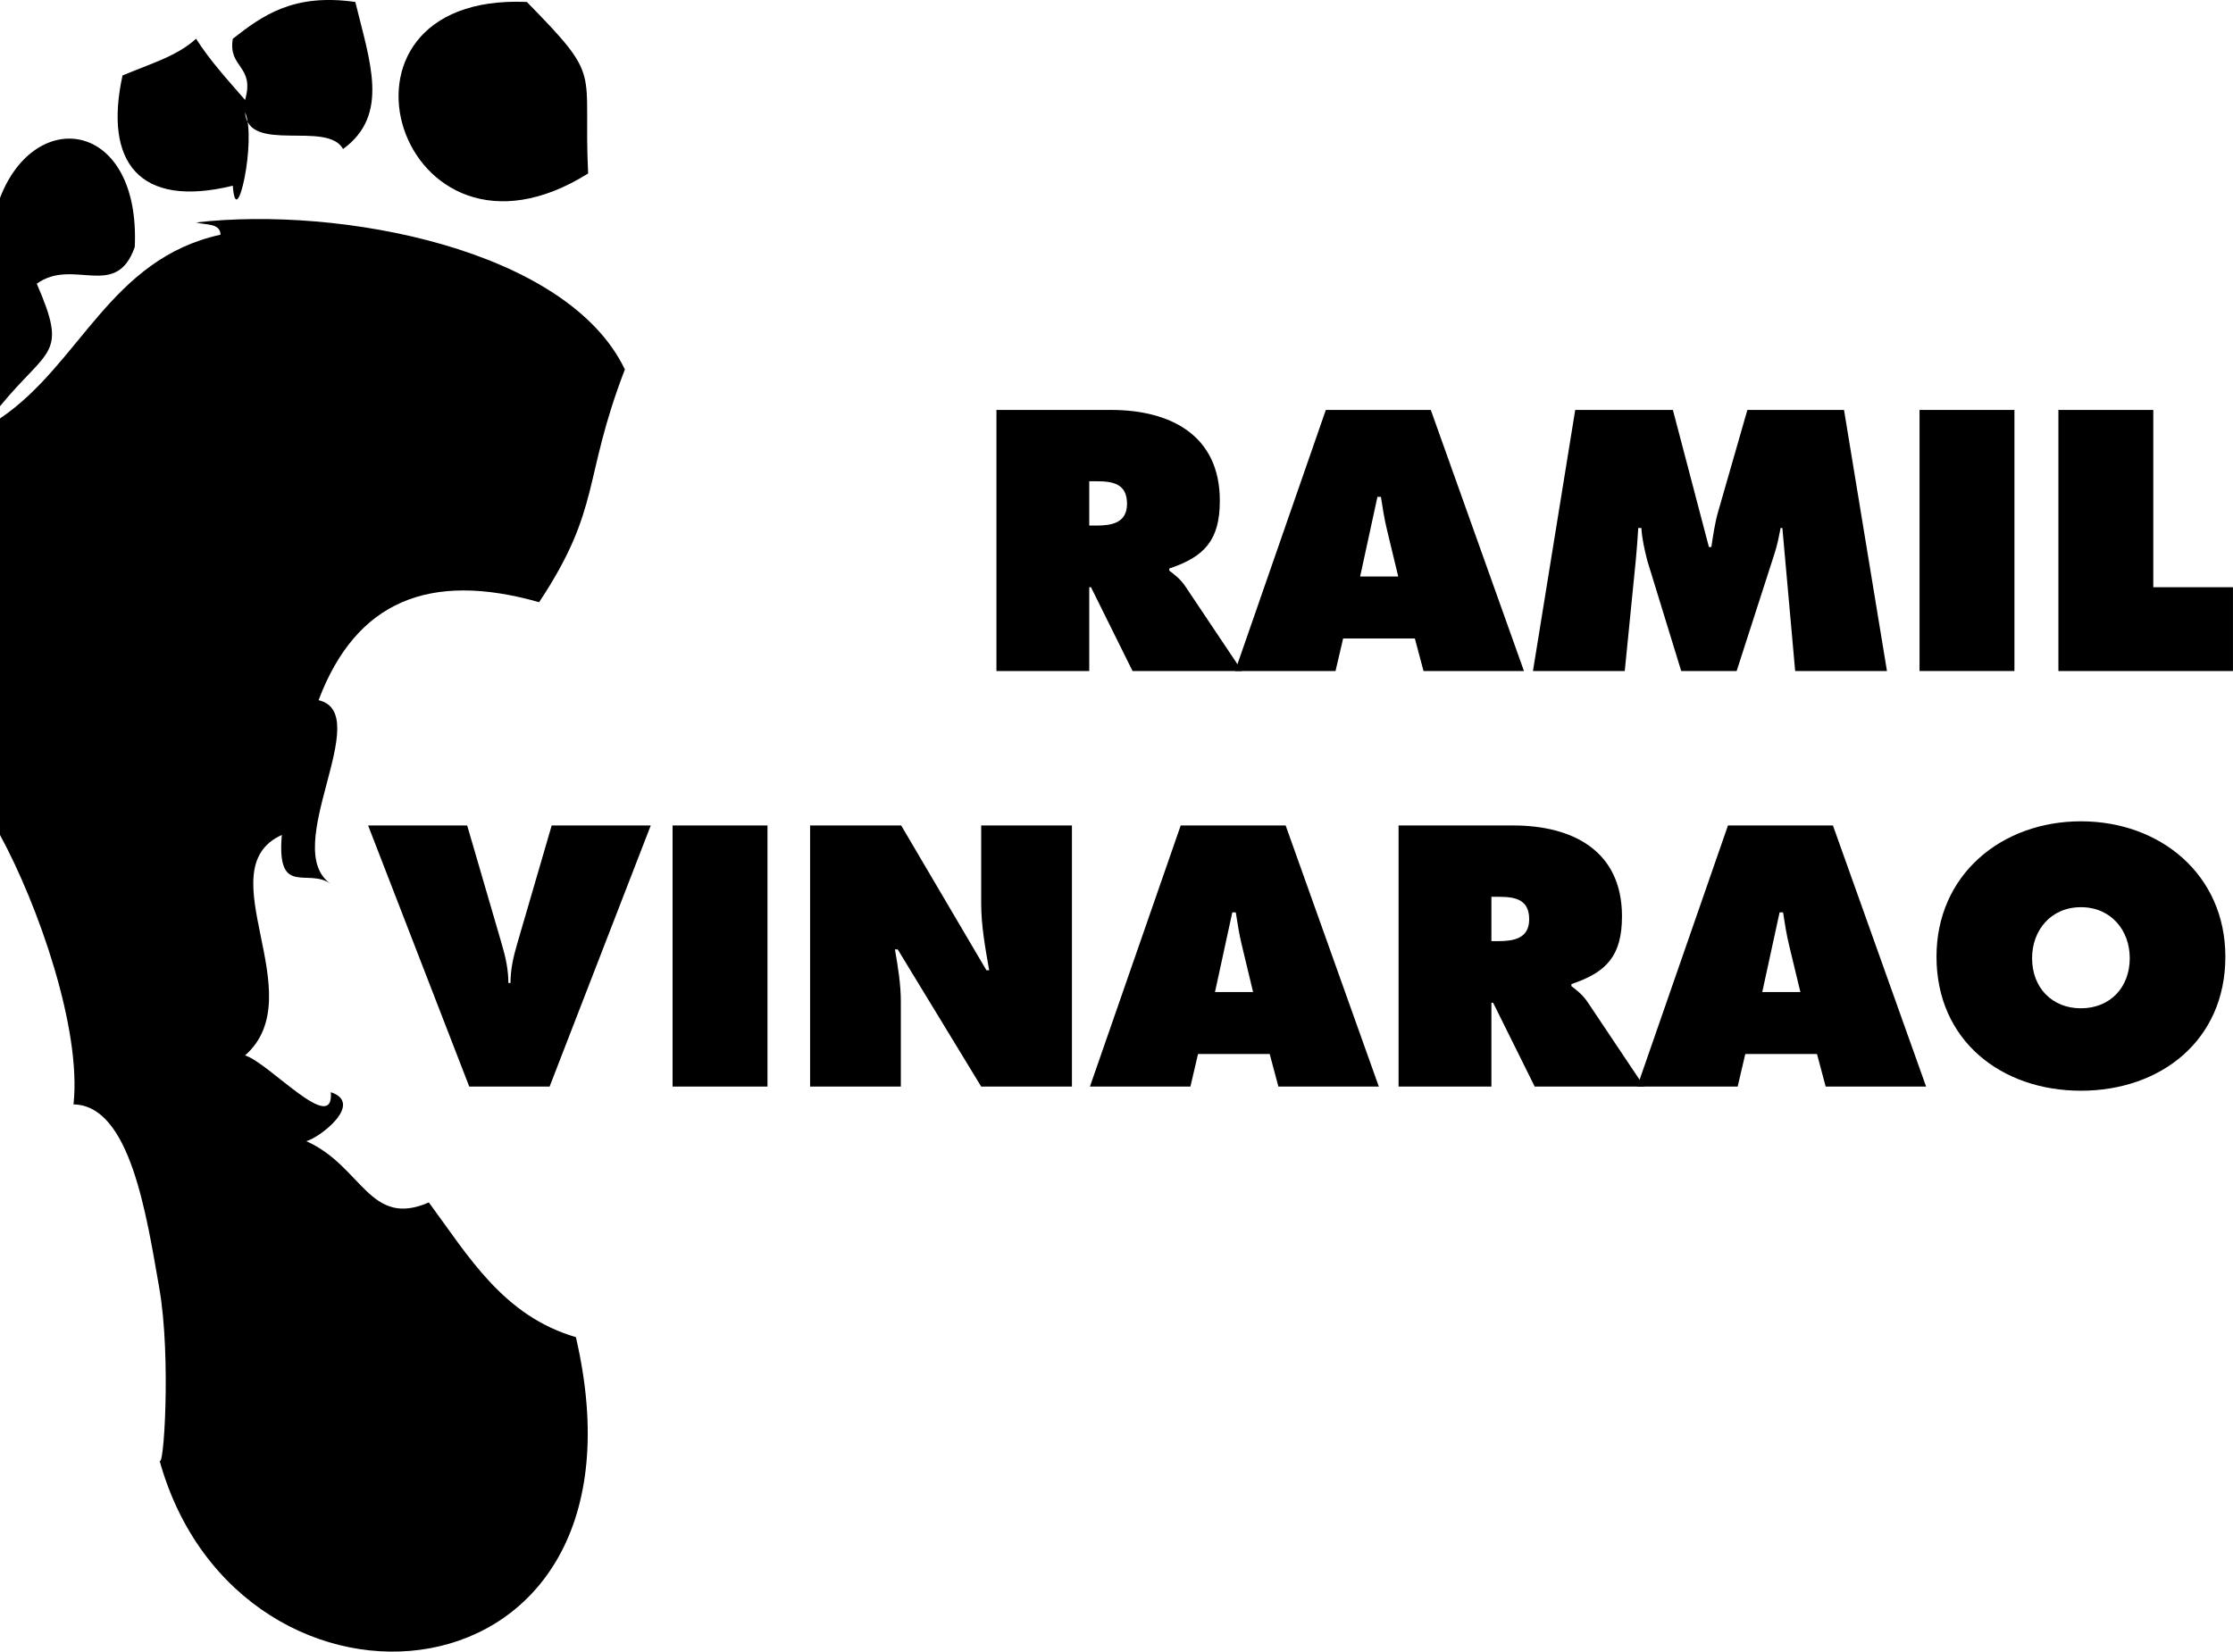
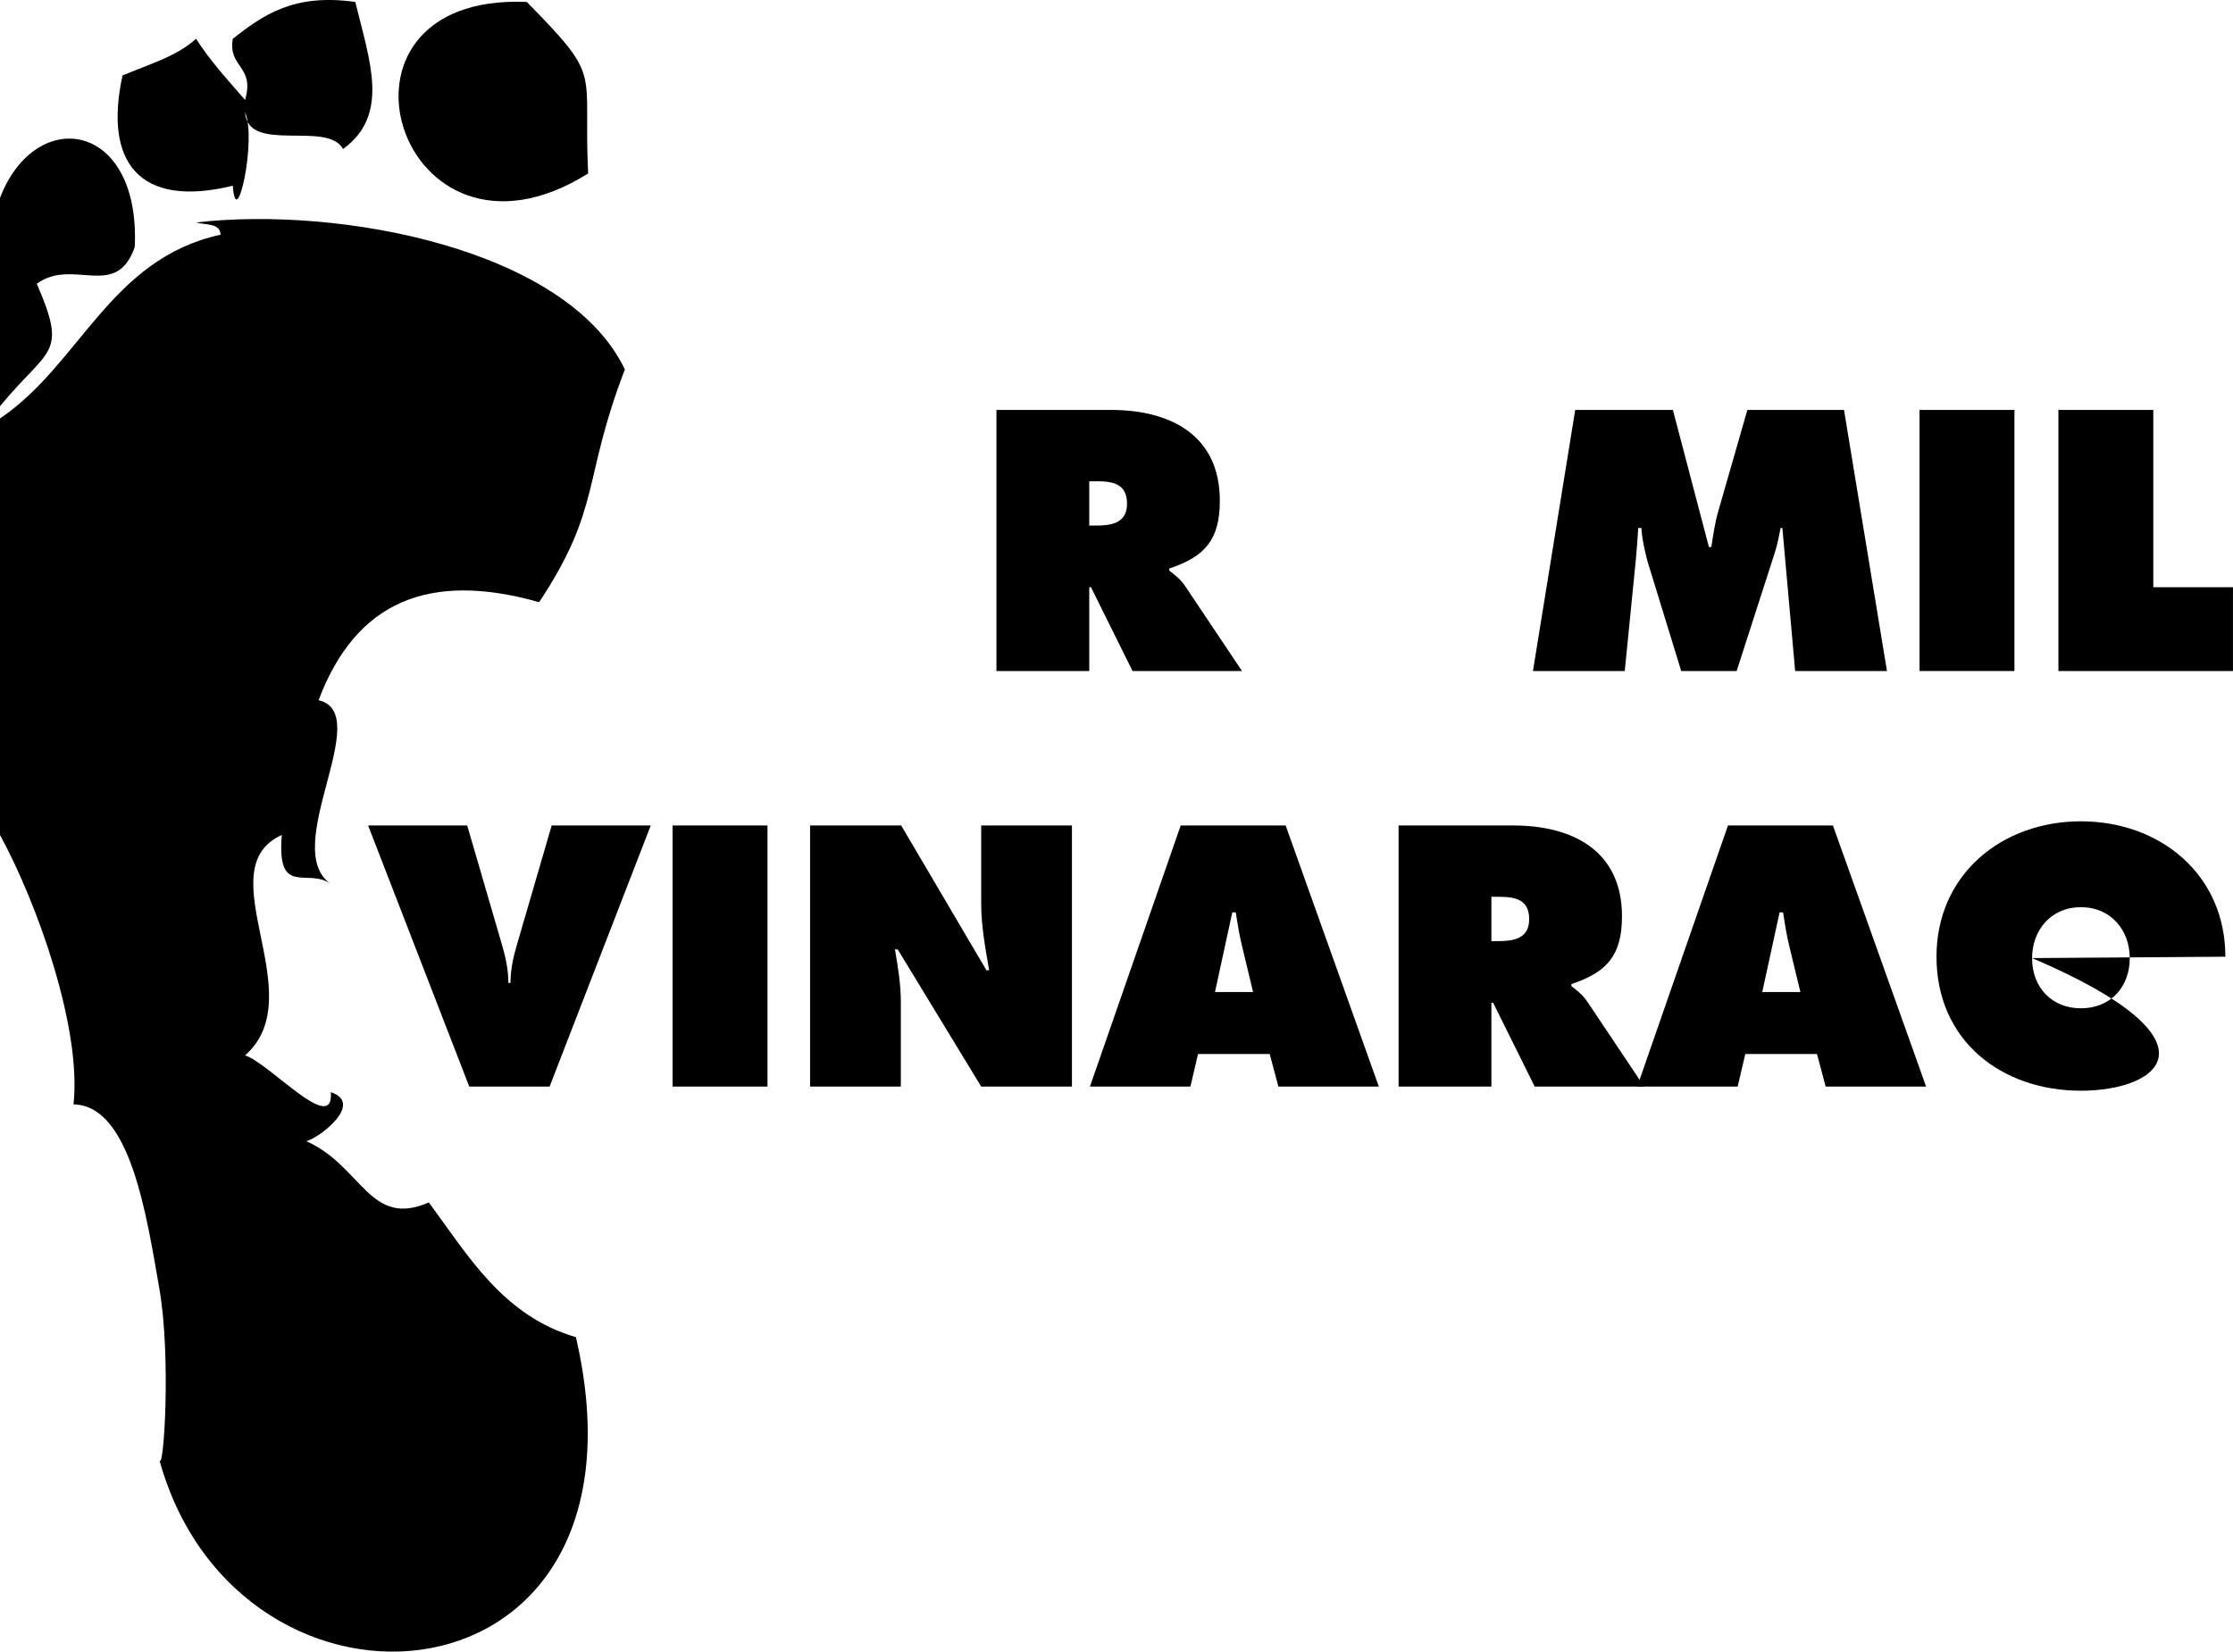
<svg xmlns="http://www.w3.org/2000/svg" width="380.36pt" height="281.4pt" viewBox="0 0 380.36 281.4" version="1.1">
  <defs>
    <clipPath id="clip1">
      <path d="M 0 37 L 107 37 L 107 281.398 L 0 281.398 Z M 0 37 " />
    </clipPath>
    <clipPath id="clip2">
      <path d="M 350 69 L 380.359 69 L 380.359 115 L 350 115 Z M 350 69 " />
    </clipPath>
  </defs>
  <g id="surface1">
    <g clip-path="url(#clip1)" clip-rule="nonzero">
      <path style=" stroke:none;fill-rule:evenodd;fill:rgb(0%,0%,0%);fill-opacity:1;" d="M 0 142.258 C 6.469 154.148 13.918 175.273 12.523 188.168 C 22.18 188.305 24.957 207.059 27.133 219.477 C 29.199 231.273 27.859 251.348 27.133 248.695 C 40.617 297.828 113.035 292.188 98.094 227.824 C 85.719 224.199 79.836 214.078 73.047 204.867 C 62.934 209.289 61.68 198.652 52.176 194.434 C 54.594 193.766 62.008 187.973 56.352 186.086 C 56.922 193.59 45.844 181.09 41.742 179.82 C 53.391 169.57 35.07 148.105 48.004 142.258 C 47.098 152.988 52.41 147.762 56.352 150.602 C 47.523 144.582 63.977 121.586 54.266 119.297 C 60.59 102.512 73.051 97.266 91.832 102.602 C 102.496 86.5 99.191 81.773 106.438 62.949 C 96.605 42.383 57.867 35.074 33.395 37.902 C 35.012 38.371 37.512 37.961 37.566 39.988 C 18.727 44.105 13.707 62.047 0 71.297 C 0 94.949 0 118.602 0 142.258 " />
    </g>
    <path style=" stroke:none;fill-rule:evenodd;fill:rgb(0%,0%,0%);fill-opacity:1;" d="M 89.742 0.336 C 52.18 -1.309 67.922 49.762 100.18 29.555 C 99.297 11.34 102.832 13.684 89.742 0.336 " />
    <path style=" stroke:none;fill-rule:evenodd;fill:rgb(0%,0%,0%);fill-opacity:1;" d="M 41.742 19.121 C 42.219 26.293 55.699 20.465 58.438 25.383 C 66.445 19.566 62.984 10.465 60.523 0.336 C 49.973 -1.172 44.734 2.633 39.656 6.598 C 38.801 11.625 43.465 11.133 41.742 17.031 C 38.848 13.664 35.828 10.426 33.395 6.598 C 30.148 9.613 25.262 10.984 20.871 12.859 C 17.664 27.52 23.609 35.562 39.656 31.641 C 40.227 39.996 43.766 23.652 41.742 19.121 " />
    <path style=" stroke:none;fill-rule:evenodd;fill:rgb(0%,0%,0%);fill-opacity:1;" d="M 0 33.73 C 0 45.555 0 57.383 0 69.211 C 8.25 59.141 11.633 60.672 6.262 48.34 C 12.484 43.84 19.773 51.211 22.957 42.078 C 23.93 20.566 6.02 17.953 0 33.73 " />
    <path style=" stroke:none;fill-rule:nonzero;fill:rgb(0%,0%,0%);fill-opacity:1;" d="M 185.539 89.547 L 186.66 89.547 C 189.316 89.547 191.973 89.137 191.973 85.828 C 191.973 82.41 189.555 81.996 186.777 81.996 L 185.539 81.996 Z M 169.73 69.844 L 189.258 69.844 C 199.285 69.844 207.781 74.09 207.781 85.301 C 207.781 92.023 205.188 94.855 199.172 96.863 L 199.172 97.219 C 199.996 97.867 201 98.574 201.883 99.871 L 211.559 114.328 L 192.914 114.328 L 185.836 100.051 L 185.539 100.051 L 185.539 114.328 L 169.73 114.328 L 169.73 69.844 " />
-     <path style=" stroke:none;fill-rule:nonzero;fill:rgb(0%,0%,0%);fill-opacity:1;" d="M 238.168 98.223 L 236.277 90.371 C 235.809 88.484 235.512 86.539 235.219 84.648 L 234.629 84.648 L 231.68 98.223 Z M 227.488 114.328 L 210.379 114.328 L 225.836 69.844 L 243.715 69.844 L 259.586 114.328 L 242.477 114.328 L 241 108.781 L 228.785 108.781 L 227.488 114.328 " />
    <path style=" stroke:none;fill-rule:nonzero;fill:rgb(0%,0%,0%);fill-opacity:1;" d="M 268.316 69.844 L 284.953 69.844 L 291.09 93.203 L 291.504 93.203 C 291.801 91.258 292.094 89.195 292.625 87.305 L 297.641 69.844 L 314.102 69.844 L 321.418 114.328 L 305.781 114.328 L 303.602 89.961 L 303.305 89.961 C 303.012 91.438 302.715 92.969 302.242 94.387 L 295.812 114.328 L 286.371 114.328 L 280.59 95.508 C 280.117 93.617 279.703 91.848 279.586 89.961 L 279.055 89.961 C 278.938 91.73 278.816 93.559 278.645 95.328 L 276.754 114.328 L 261.117 114.328 L 268.316 69.844 " />
    <path style=" stroke:none;fill-rule:nonzero;fill:rgb(0%,0%,0%);fill-opacity:1;" d="M 326.965 69.844 L 343.129 69.844 L 343.129 114.328 L 326.965 114.328 L 326.965 69.844 " />
    <g clip-path="url(#clip2)" clip-rule="nonzero">
      <path style=" stroke:none;fill-rule:nonzero;fill:rgb(0%,0%,0%);fill-opacity:1;" d="M 350.621 69.844 L 366.785 69.844 L 366.785 100.051 L 380.355 100.051 L 380.355 114.328 L 350.621 114.328 L 350.621 69.844 " />
    </g>
    <path style=" stroke:none;fill-rule:nonzero;fill:rgb(0%,0%,0%);fill-opacity:1;" d="M 110.848 140.641 L 93.617 185.129 L 79.93 185.129 L 62.703 140.641 L 79.578 140.641 L 85.477 160.879 C 86.125 163.062 86.598 165.242 86.598 167.484 L 86.953 167.484 C 86.953 165.242 87.426 163.062 88.074 160.879 L 93.973 140.641 L 110.848 140.641 " />
    <path style=" stroke:none;fill-rule:nonzero;fill:rgb(0%,0%,0%);fill-opacity:1;" d="M 114.562 140.641 L 130.73 140.641 L 130.73 185.129 L 114.562 185.129 L 114.562 140.641 " />
    <path style=" stroke:none;fill-rule:nonzero;fill:rgb(0%,0%,0%);fill-opacity:1;" d="M 137.988 140.641 L 153.504 140.641 L 168.02 165.305 L 168.488 165.305 C 167.84 161.586 167.133 157.75 167.133 153.977 L 167.133 140.641 L 182.59 140.641 L 182.59 185.129 L 167.133 185.129 L 152.914 161.762 L 152.441 161.762 C 152.973 164.832 153.445 167.723 153.445 170.672 L 153.445 185.129 L 137.988 185.129 L 137.988 140.641 " />
    <path style=" stroke:none;fill-rule:nonzero;fill:rgb(0%,0%,0%);fill-opacity:1;" d="M 213.445 169.02 L 211.559 161.172 C 211.09 159.285 210.793 157.34 210.496 155.449 L 209.906 155.449 L 206.957 169.02 Z M 202.77 185.129 L 185.656 185.129 L 201.117 140.641 L 218.992 140.641 L 234.863 185.129 L 217.754 185.129 L 216.277 179.582 L 204.066 179.582 L 202.77 185.129 " />
    <path style=" stroke:none;fill-rule:nonzero;fill:rgb(0%,0%,0%);fill-opacity:1;" d="M 254.039 160.348 L 255.16 160.348 C 257.816 160.348 260.473 159.934 260.473 156.629 C 260.473 153.207 258.051 152.797 255.277 152.797 L 254.039 152.797 Z M 238.227 140.641 L 257.758 140.641 C 267.785 140.641 276.281 144.891 276.281 156.102 C 276.281 162.824 273.688 165.656 267.668 167.664 L 267.668 168.02 C 268.492 168.664 269.496 169.375 270.383 170.672 L 280.059 185.129 L 261.414 185.129 L 254.336 170.852 L 254.039 170.852 L 254.039 185.129 L 238.227 185.129 L 238.227 140.641 " />
    <path style=" stroke:none;fill-rule:nonzero;fill:rgb(0%,0%,0%);fill-opacity:1;" d="M 306.668 169.02 L 304.777 161.172 C 304.309 159.285 304.012 157.34 303.719 155.449 L 303.129 155.449 L 300.176 169.02 Z M 295.988 185.129 L 278.879 185.129 L 294.336 140.641 L 312.215 140.641 L 328.086 185.129 L 310.977 185.129 L 309.5 179.582 L 297.285 179.582 L 295.988 185.129 " />
-     <path style=" stroke:none;fill-rule:nonzero;fill:rgb(0%,0%,0%);fill-opacity:1;" d="M 346.137 163.238 C 346.137 168.312 349.559 171.793 354.457 171.793 C 359.355 171.793 362.773 168.312 362.773 163.238 C 362.773 158.52 359.59 154.566 354.457 154.566 C 349.324 154.566 346.137 158.52 346.137 163.238 Z M 379.059 163.004 C 379.059 177.281 368.027 185.836 354.457 185.836 C 340.887 185.836 329.855 177.281 329.855 163.004 C 329.855 149.02 340.945 139.934 354.457 139.934 C 367.969 139.934 379.059 149.02 379.059 163.004 " />
+     <path style=" stroke:none;fill-rule:nonzero;fill:rgb(0%,0%,0%);fill-opacity:1;" d="M 346.137 163.238 C 346.137 168.312 349.559 171.793 354.457 171.793 C 359.355 171.793 362.773 168.312 362.773 163.238 C 362.773 158.52 359.59 154.566 354.457 154.566 C 349.324 154.566 346.137 158.52 346.137 163.238 Z C 379.059 177.281 368.027 185.836 354.457 185.836 C 340.887 185.836 329.855 177.281 329.855 163.004 C 329.855 149.02 340.945 139.934 354.457 139.934 C 367.969 139.934 379.059 149.02 379.059 163.004 " />
  </g>
</svg>